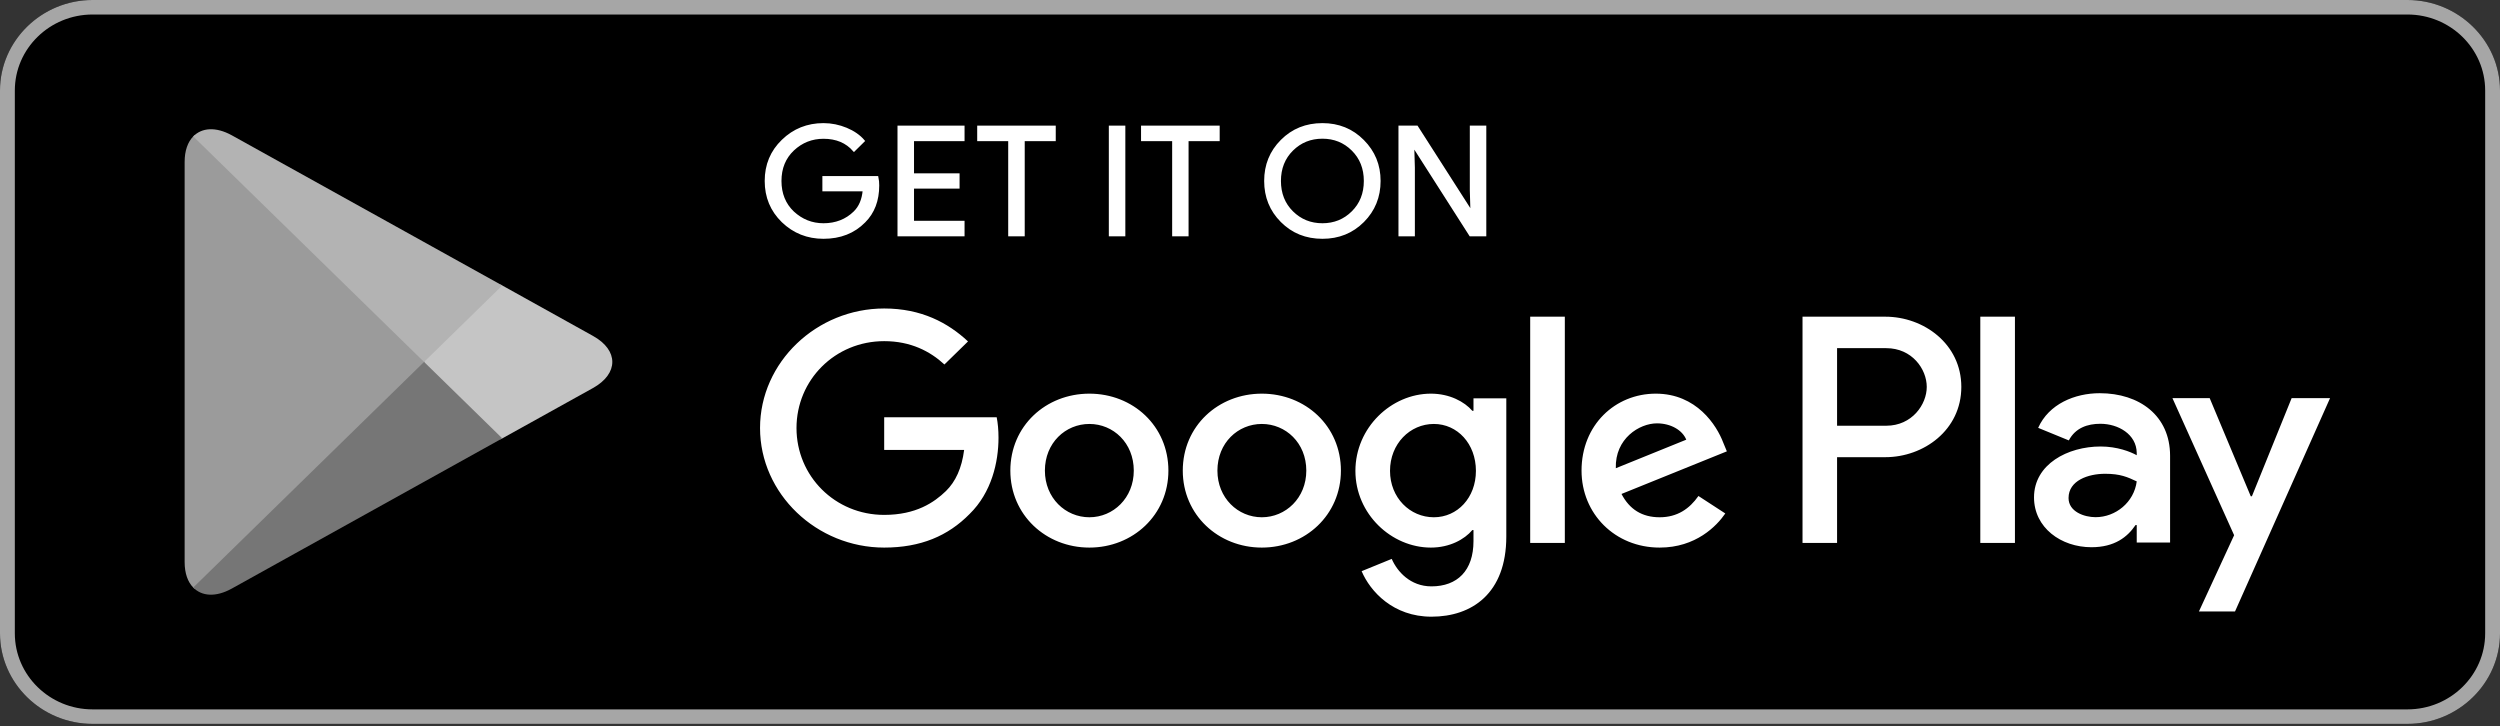
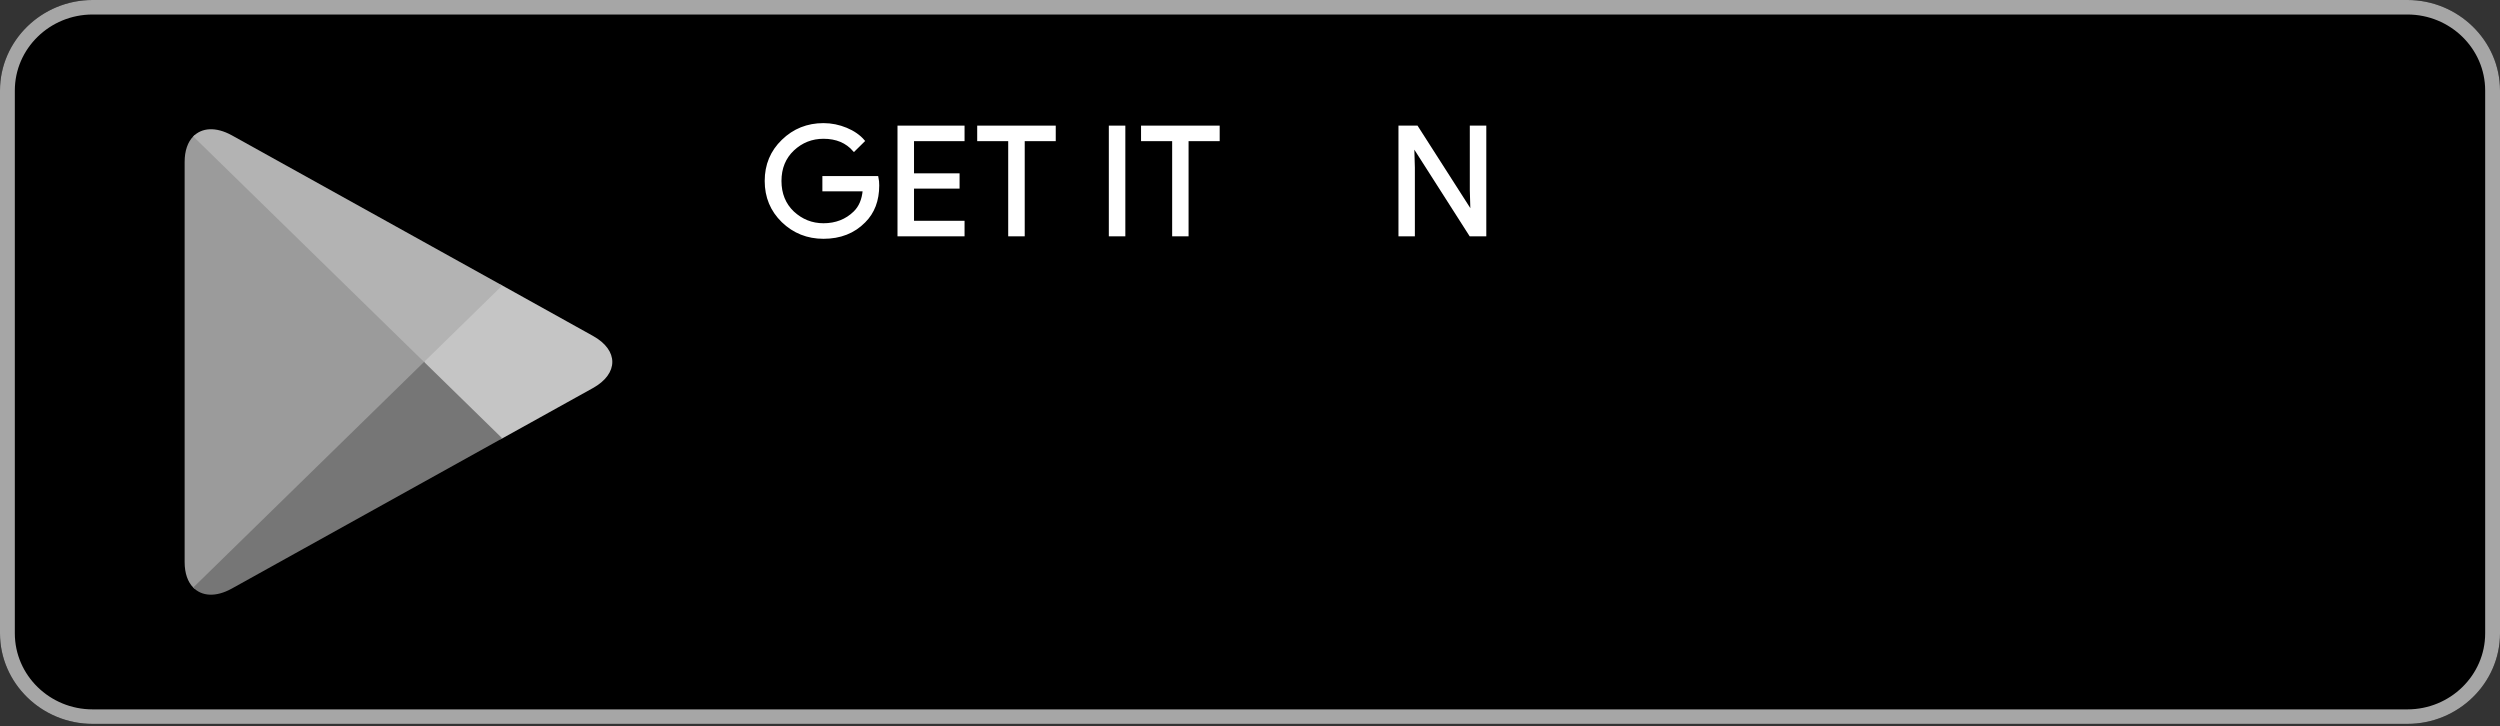
<svg xmlns="http://www.w3.org/2000/svg" width="117" height="34" viewBox="0 0 117 34" fill="none">
  <rect x="0" y="0" width="117" height="34" fill="#333333" stroke="none" />
  <path d="M112.667 33.877H4.333C1.951 33.877 0 31.97 0 29.642V4.235C0 1.907 1.951 1.71347e-06 4.333 1.71347e-06H112.667C115.049 1.71347e-06 117 1.907 117 4.235V29.642C117 31.97 115.049 33.877 112.667 33.877Z" fill="black" />
  <path d="M112.667 0.679C114.673 0.679 116.306 2.274 116.306 4.235V29.642C116.306 31.603 114.673 33.199 112.667 33.199H4.333C2.327 33.199 0.694 31.603 0.694 29.642V4.235C0.694 2.274 2.327 0.679 4.333 0.679H112.667ZM112.667 1.71347e-06H4.333C1.951 1.71347e-06 0 1.907 0 4.235V29.642C0 31.97 1.951 33.877 4.333 33.877H112.667C115.049 33.877 117 31.97 117 29.642V4.235C117 1.907 115.049 1.71347e-06 112.667 1.71347e-06Z" fill="#A6A6A6" />
  <path d="M41.096 8.676C41.096 9.383 40.88 9.949 40.453 10.372C39.962 10.872 39.323 11.124 38.539 11.124C37.791 11.124 37.152 10.868 36.627 10.363C36.102 9.851 35.84 9.222 35.84 8.469C35.84 7.716 36.102 7.088 36.627 6.58C37.152 6.07 37.791 5.814 38.539 5.814C38.912 5.814 39.267 5.889 39.607 6.029C39.945 6.17 40.22 6.36 40.419 6.595L39.966 7.042C39.618 6.641 39.145 6.443 38.539 6.443C37.993 6.443 37.52 6.629 37.118 7.005C36.721 7.382 36.521 7.87 36.521 8.469C36.521 9.068 36.721 9.561 37.118 9.938C37.52 10.309 37.993 10.5 38.539 10.5C39.119 10.5 39.607 10.309 39.991 9.933C40.245 9.685 40.389 9.342 40.427 8.903H38.539V8.291H41.057C41.087 8.424 41.096 8.552 41.096 8.676Z" fill="white" stroke="white" stroke-width="0.104" stroke-miterlimit="10" />
  <path d="M45.089 6.554H42.724V8.164H44.856V8.775H42.724V10.385H45.089V11.008H42.055V5.931H45.089V6.554Z" fill="white" stroke="white" stroke-width="0.104" stroke-miterlimit="10" />
  <path d="M47.905 11.008H47.236V6.554H45.785V5.931H49.357V6.554H47.905V11.008Z" fill="white" stroke="white" stroke-width="0.104" stroke-miterlimit="10" />
  <path d="M51.945 11.008V5.931H52.614V11.008H51.945Z" fill="white" stroke="white" stroke-width="0.104" stroke-miterlimit="10" />
  <path d="M55.573 11.008H54.909V6.554H53.453V5.931H57.029V6.554H55.573V11.008Z" fill="white" stroke="white" stroke-width="0.104" stroke-miterlimit="10" />
-   <path d="M63.794 10.355C63.282 10.868 62.647 11.124 61.89 11.124C61.128 11.124 60.493 10.868 59.981 10.355C59.469 9.842 59.215 9.213 59.215 8.469C59.215 7.725 59.469 7.096 59.981 6.584C60.493 6.07 61.128 5.814 61.89 5.814C62.642 5.814 63.277 6.07 63.79 6.588C64.305 7.105 64.56 7.729 64.56 8.469C64.56 9.213 64.305 9.842 63.794 10.355ZM60.476 9.929C60.861 10.309 61.331 10.5 61.89 10.5C62.444 10.5 62.918 10.309 63.299 9.929C63.684 9.549 63.879 9.061 63.879 8.469C63.879 7.877 63.684 7.389 63.299 7.009C62.918 6.629 62.444 6.439 61.89 6.439C61.331 6.439 60.861 6.629 60.476 7.009C60.091 7.389 59.896 7.877 59.896 8.469C59.896 9.061 60.091 9.549 60.476 9.929Z" fill="white" stroke="white" stroke-width="0.104" stroke-miterlimit="10" />
  <path d="M65.5 11.008V5.931H66.312L68.839 9.88H68.868L68.839 8.903V5.931H69.507V11.008H68.81L66.164 6.865H66.135L66.164 7.845V11.008H65.5Z" fill="white" stroke="white" stroke-width="0.104" stroke-miterlimit="10" />
-   <path d="M59.053 18.423C57.017 18.423 55.354 19.936 55.354 22.025C55.354 24.097 57.017 25.627 59.053 25.627C61.093 25.627 62.755 24.097 62.755 22.025C62.755 19.936 61.093 18.423 59.053 18.423ZM59.053 24.208C57.936 24.208 56.975 23.307 56.975 22.025C56.975 20.726 57.936 19.841 59.053 19.841C60.17 19.841 61.135 20.726 61.135 22.025C61.135 23.307 60.17 24.208 59.053 24.208ZM50.983 18.423C48.943 18.423 47.284 19.936 47.284 22.025C47.284 24.097 48.943 25.627 50.983 25.627C53.022 25.627 54.681 24.097 54.681 22.025C54.681 19.936 53.022 18.423 50.983 18.423ZM50.983 24.208C49.865 24.208 48.901 23.307 48.901 22.025C48.901 20.726 49.865 19.841 50.983 19.841C52.1 19.841 53.061 20.726 53.061 22.025C53.061 23.307 52.1 24.208 50.983 24.208ZM41.38 19.527V21.058H45.121C45.012 21.913 44.719 22.542 44.271 22.98C43.725 23.509 42.874 24.097 41.38 24.097C39.078 24.097 37.276 22.281 37.276 20.032C37.276 17.782 39.078 15.966 41.38 15.966C42.625 15.966 43.531 16.442 44.199 17.058L45.303 15.979C44.368 15.107 43.124 14.437 41.38 14.437C38.223 14.437 35.57 16.947 35.57 20.032C35.57 23.117 38.223 25.627 41.38 25.627C43.087 25.627 44.368 25.081 45.376 24.056C46.408 23.047 46.73 21.628 46.73 20.483C46.73 20.127 46.699 19.8 46.645 19.527H41.38ZM80.647 20.713C80.342 19.908 79.403 18.423 77.49 18.423C75.594 18.423 74.016 19.883 74.016 22.025C74.016 24.043 75.578 25.627 77.672 25.627C79.365 25.627 80.342 24.618 80.744 24.03L79.487 23.212C79.068 23.811 78.497 24.208 77.672 24.208C76.852 24.208 76.263 23.841 75.886 23.117L80.817 21.123L80.647 20.713ZM75.62 21.913C75.578 20.524 76.724 19.813 77.545 19.813C78.189 19.813 78.735 20.127 78.917 20.577L75.62 21.913ZM71.613 25.408H73.234V14.821H71.613V25.408ZM68.959 19.225H68.904C68.54 18.804 67.846 18.423 66.966 18.423C65.12 18.423 63.433 20.006 63.433 22.037C63.433 24.056 65.12 25.627 66.966 25.627C67.846 25.627 68.54 25.242 68.904 24.808H68.959V25.325C68.959 26.702 68.206 27.442 66.991 27.442C66.001 27.442 65.387 26.744 65.133 26.156L63.724 26.731C64.13 27.686 65.206 28.861 66.991 28.861C68.891 28.861 70.495 27.768 70.495 25.11V18.642H68.959V19.225ZM67.105 24.208C65.988 24.208 65.053 23.294 65.053 22.037C65.053 20.767 65.988 19.841 67.105 19.841C68.206 19.841 69.073 20.767 69.073 22.037C69.073 23.294 68.206 24.208 67.105 24.208ZM88.234 14.821H84.358V25.408H85.975V21.396H88.234C90.029 21.396 91.79 20.127 91.79 18.108C91.79 16.09 90.025 14.821 88.234 14.821ZM88.277 19.924H85.975V16.294H88.277C89.484 16.294 90.172 17.273 90.172 18.108C90.172 18.928 89.484 19.924 88.277 19.924ZM98.268 18.402C97.1 18.402 95.886 18.906 95.386 20.023L96.821 20.611C97.13 20.023 97.697 19.833 98.297 19.833C99.136 19.833 99.986 20.325 99.999 21.194V21.305C99.707 21.14 99.081 20.896 98.311 20.896C96.766 20.896 95.192 21.727 95.192 23.278C95.192 24.696 96.457 25.61 97.879 25.61C98.967 25.61 99.567 25.13 99.944 24.572H99.999V25.391H101.56V21.33C101.56 19.453 100.126 18.402 98.268 18.402ZM98.073 24.204C97.544 24.204 96.808 23.948 96.808 23.307C96.808 22.488 97.727 22.173 98.522 22.173C99.234 22.173 99.567 22.327 99.999 22.529C99.873 23.509 99.009 24.204 98.073 24.204ZM107.248 18.634L105.39 23.224H105.335L103.414 18.634H101.671L104.557 25.048L102.91 28.616H104.599L109.046 18.634H107.248ZM92.678 25.408H94.299V14.821H92.678V25.408Z" fill="white" />
  <path d="M9.043 6.385C8.788 6.645 8.641 7.051 8.641 7.576V26.306C8.641 26.831 8.788 27.236 9.043 27.497L9.105 27.554L19.846 17.062V16.815L9.105 6.323L9.043 6.385Z" fill="#9B9B9B" />
  <path d="M23.424 20.561L19.848 17.062V16.815L23.428 13.316L23.508 13.361L27.748 15.719C28.959 16.388 28.959 17.489 27.748 18.162L23.508 20.516L23.424 20.561Z" fill="#C5C5C5" />
  <path d="M23.506 20.515L19.846 16.938L9.043 27.496C9.445 27.909 10.1 27.959 10.846 27.546L23.506 20.515Z" fill="#767676" />
  <path d="M23.506 13.361L10.846 6.331C10.1 5.922 9.445 5.972 9.043 6.385L19.846 16.939L23.506 13.361Z" fill="#B3B3B3" />
</svg>